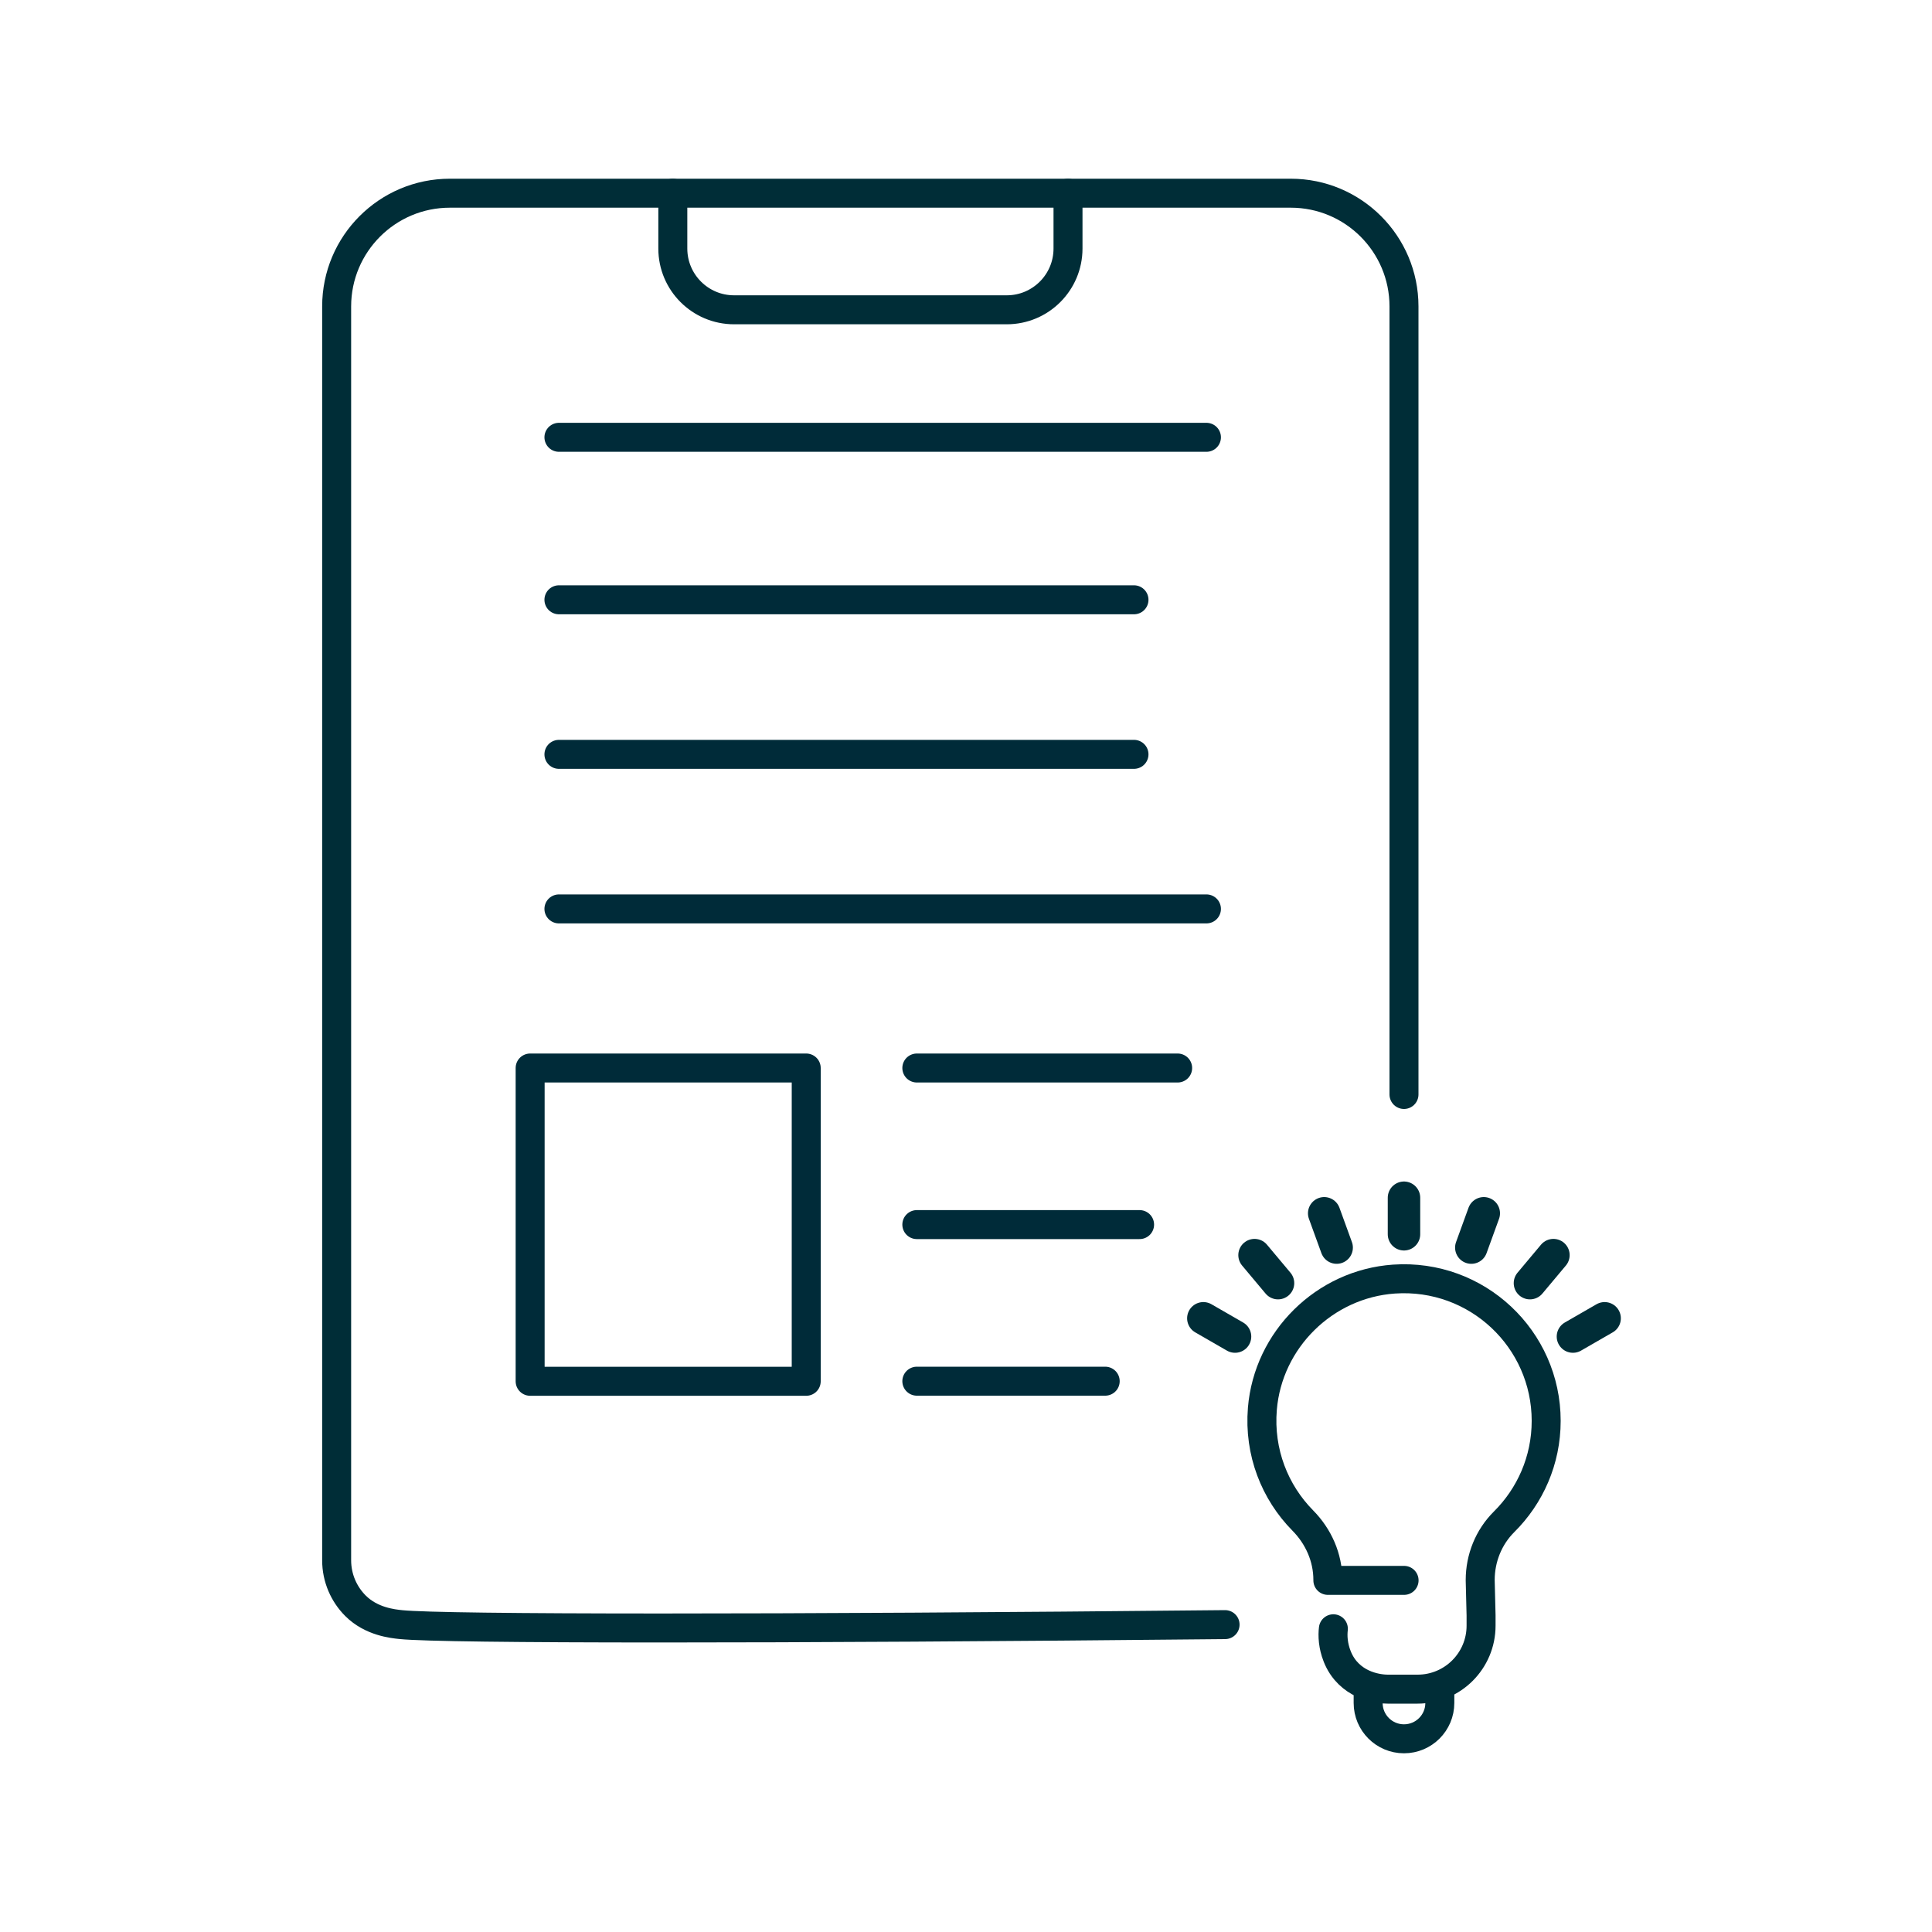
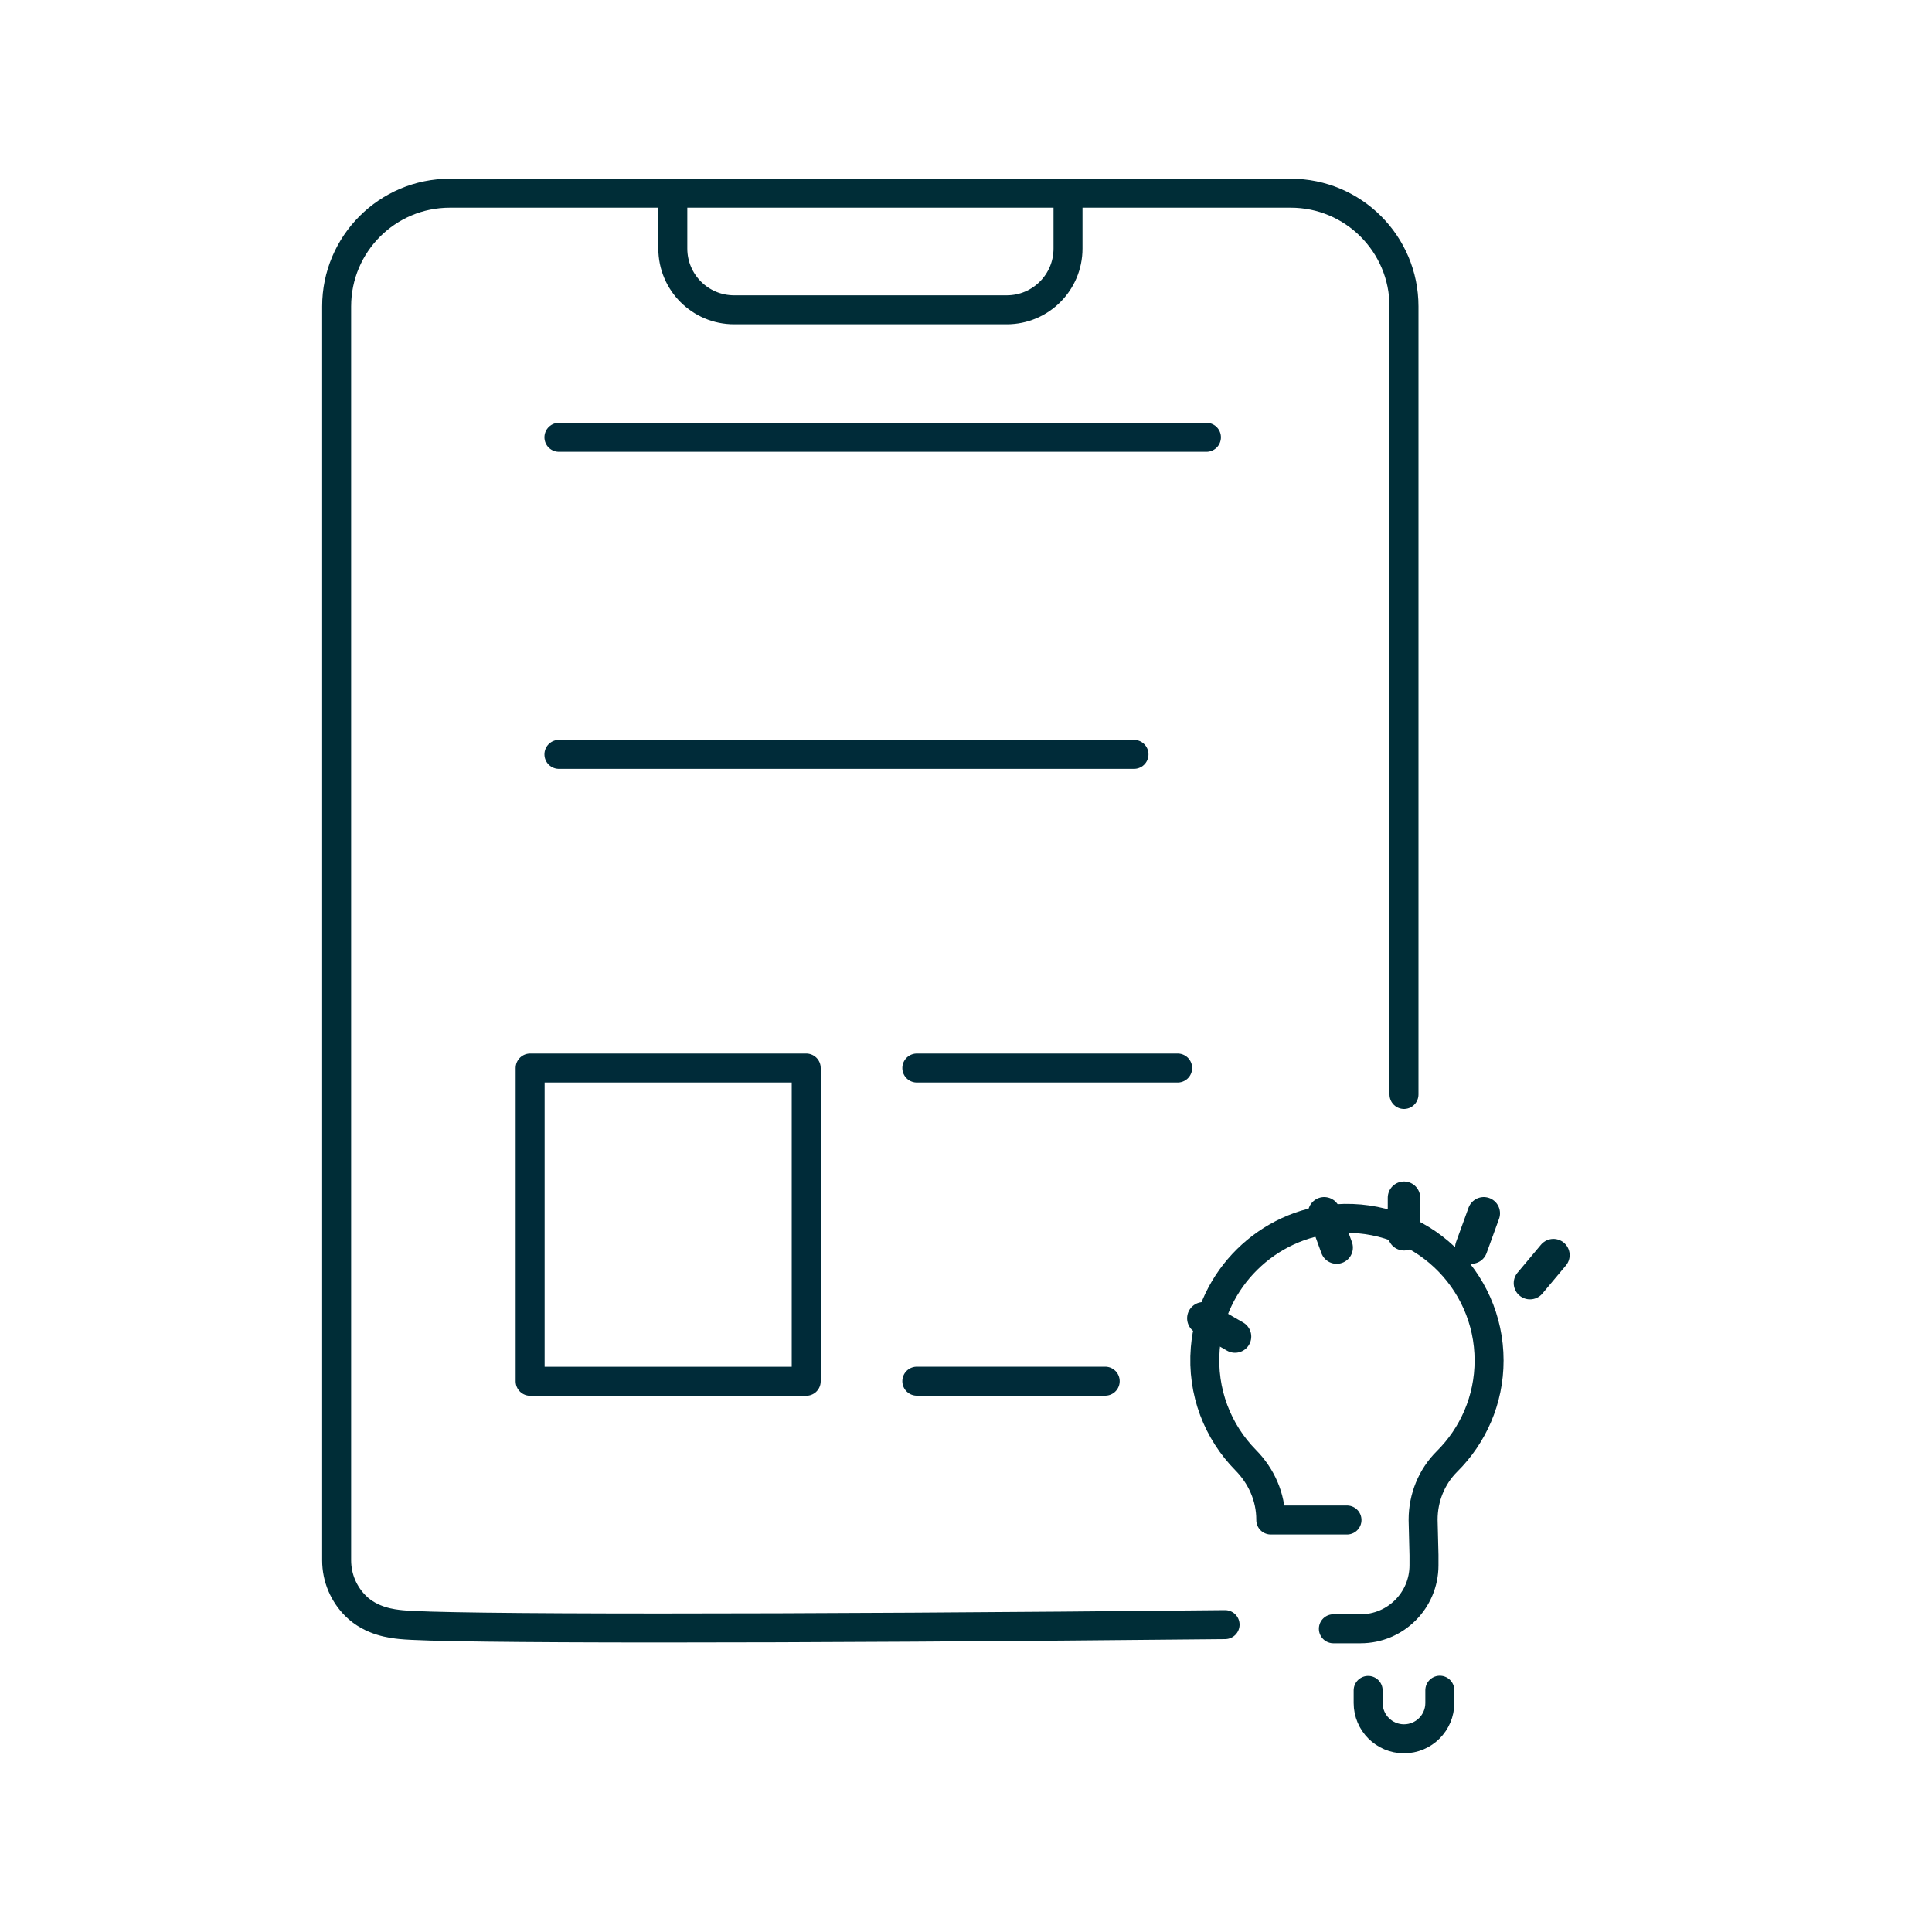
<svg xmlns="http://www.w3.org/2000/svg" id="Ebene_1" viewBox="0 0 200 200">
  <defs>
    <style>.cls-1{stroke:#002b39;}.cls-1,.cls-2{stroke-width:3px;}.cls-1,.cls-2,.cls-3{fill:none;stroke-linecap:round;stroke-linejoin:round;}.cls-2,.cls-3{stroke:#002d37;}.cls-3{stroke-width:3.36px;}</style>
  </defs>
  <g>
    <path class="cls-2" d="M145.34,113.3c0-27.19,0-54.38,0-81.58,0-6.47-5.25-11.72-11.72-11.72H46.57c-6.47,0-11.72,5.25-11.72,11.72V161.52c0,1.84,.75,3.51,1.95,4.71,1.64,1.64,3.85,1.86,4.71,1.95,4.53,.46,38.77,.47,85.31,0" />
    <path class="cls-2" d="M69.65,20v5.73c0,3.5,2.84,6.34,6.34,6.34h28.23c3.5,0,6.34-2.84,6.34-6.34v-5.73" />
  </g>
  <g>
-     <path class="cls-2" d="M138.03,168.61c-.04,.32-.06,.76,0,1.29,.03,.25,.2,1.78,1.26,3.03,1.72,2.02,4.31,1.94,4.65,1.93h2.81c3.63,0,6.57-2.94,6.57-6.57v-1.06l-.09-3.62v-.05c0-2.25,.87-4.43,2.47-6.02,2.69-2.67,4.36-6.36,4.36-10.45,0-8.47-7.16-15.27-15.76-14.68-7.18,.5-13.03,6.26-13.62,13.43-.37,4.51,1.3,8.64,4.18,11.56,1.63,1.65,2.6,3.83,2.6,6.15v.05h7.89" />
+     <path class="cls-2" d="M138.03,168.61h2.81c3.63,0,6.57-2.94,6.57-6.57v-1.06l-.09-3.62v-.05c0-2.25,.87-4.43,2.47-6.02,2.69-2.67,4.36-6.36,4.36-10.45,0-8.47-7.16-15.27-15.76-14.68-7.18,.5-13.03,6.26-13.62,13.43-.37,4.51,1.3,8.64,4.18,11.56,1.63,1.65,2.6,3.83,2.6,6.15v.05h7.89" />
    <path class="cls-2" d="M141.63,174.99v1.3c0,2.05,1.66,3.71,3.71,3.71h0c2.05,0,3.71-1.66,3.71-3.71v-1.32" />
    <g>
      <line class="cls-3" x1="145.34" y1="127.77" x2="145.34" y2="123.99" />
      <line class="cls-3" x1="138.37" y1="129.15" x2="137.08" y2="125.6" />
-       <line class="cls-3" x1="132.3" y1="132.83" x2="129.87" y2="129.93" />
      <line class="cls-3" x1="127.85" y1="138.36" x2="124.57" y2="136.47" />
      <line class="cls-3" x1="152.31" y1="129.15" x2="153.6" y2="125.6" />
      <line class="cls-3" x1="158.38" y1="132.83" x2="160.81" y2="129.93" />
-       <line class="cls-3" x1="162.83" y1="138.36" x2="166.11" y2="136.47" />
    </g>
  </g>
  <g>
    <rect class="cls-1" x="54.88" y="110.56" width="28.58" height="32.43" />
    <line class="cls-1" x1="94.91" y1="110.56" x2="121.91" y2="110.56" />
-     <line class="cls-1" x1="94.91" y1="126.77" x2="117.97" y2="126.77" />
    <line class="cls-1" x1="94.91" y1="142.98" x2="114.41" y2="142.98" />
  </g>
  <line class="cls-1" x1="57.86" y1="45.27" x2="124.89" y2="45.27" />
-   <line class="cls-1" x1="57.86" y1="62.09" x2="117.39" y2="62.09" />
  <line class="cls-1" x1="57.86" y1="78.09" x2="117.39" y2="78.09" />
-   <line class="cls-1" x1="57.86" y1="94.09" x2="124.89" y2="94.09" />
</svg>